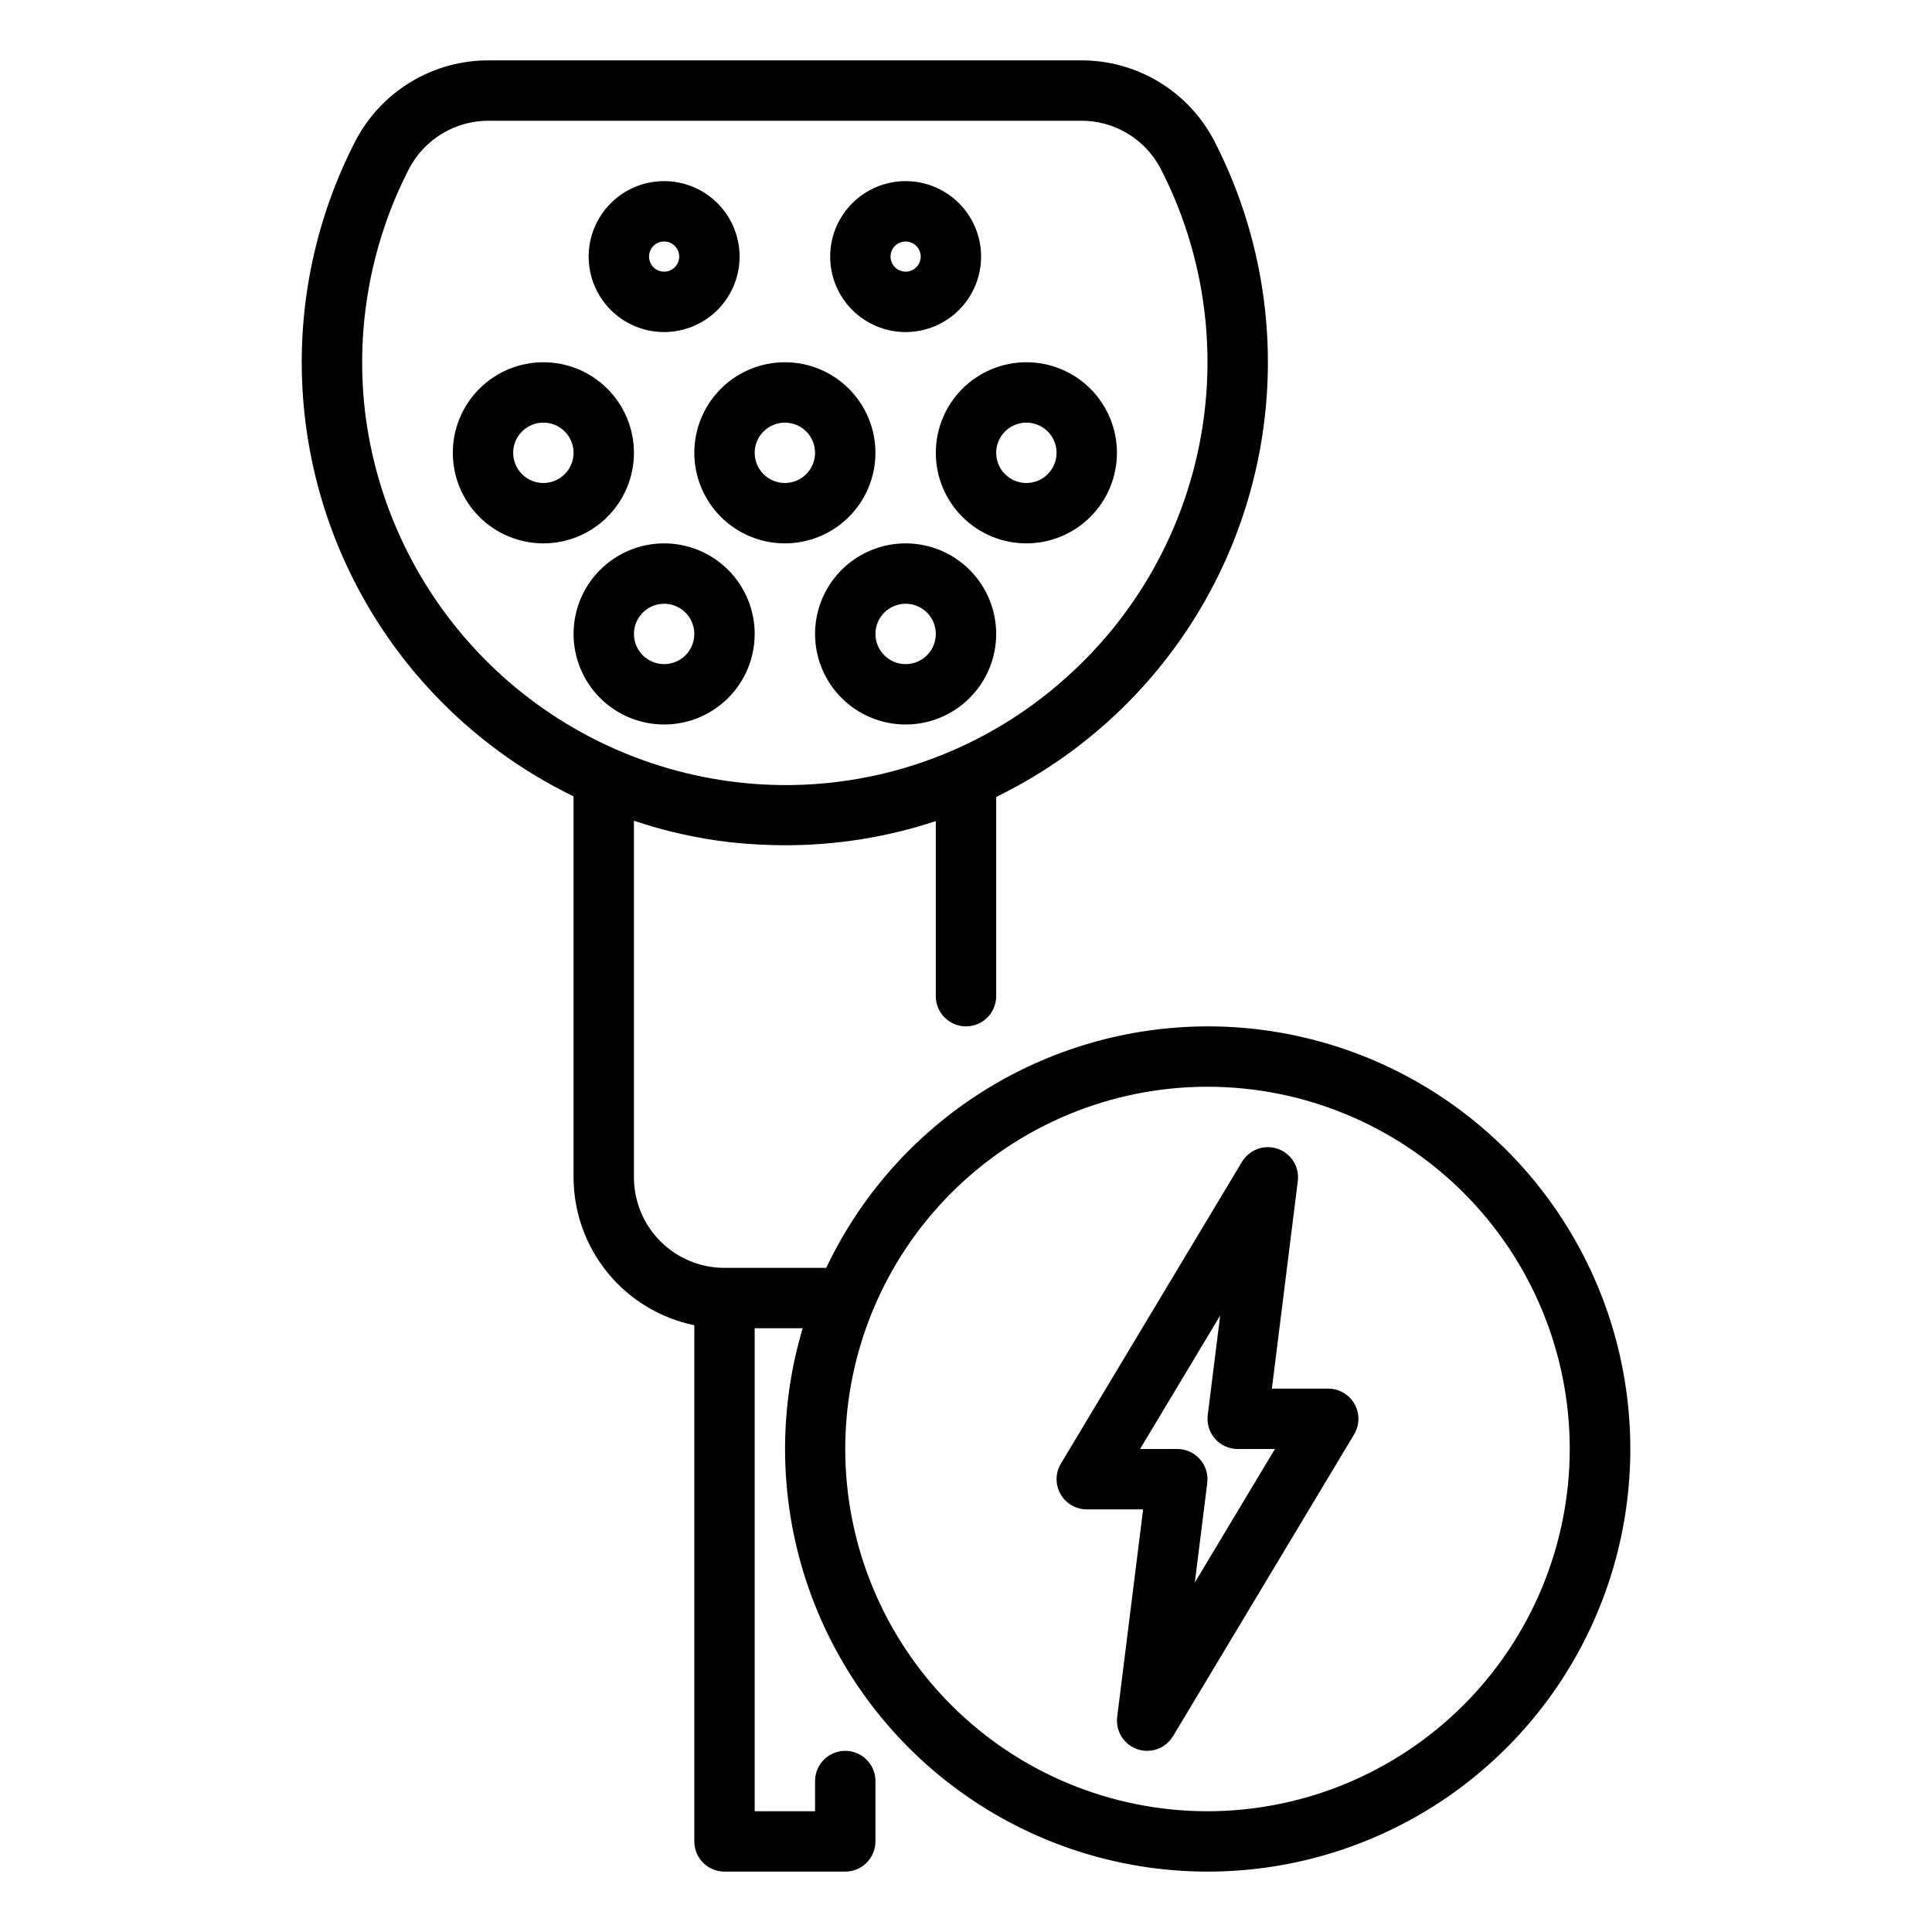
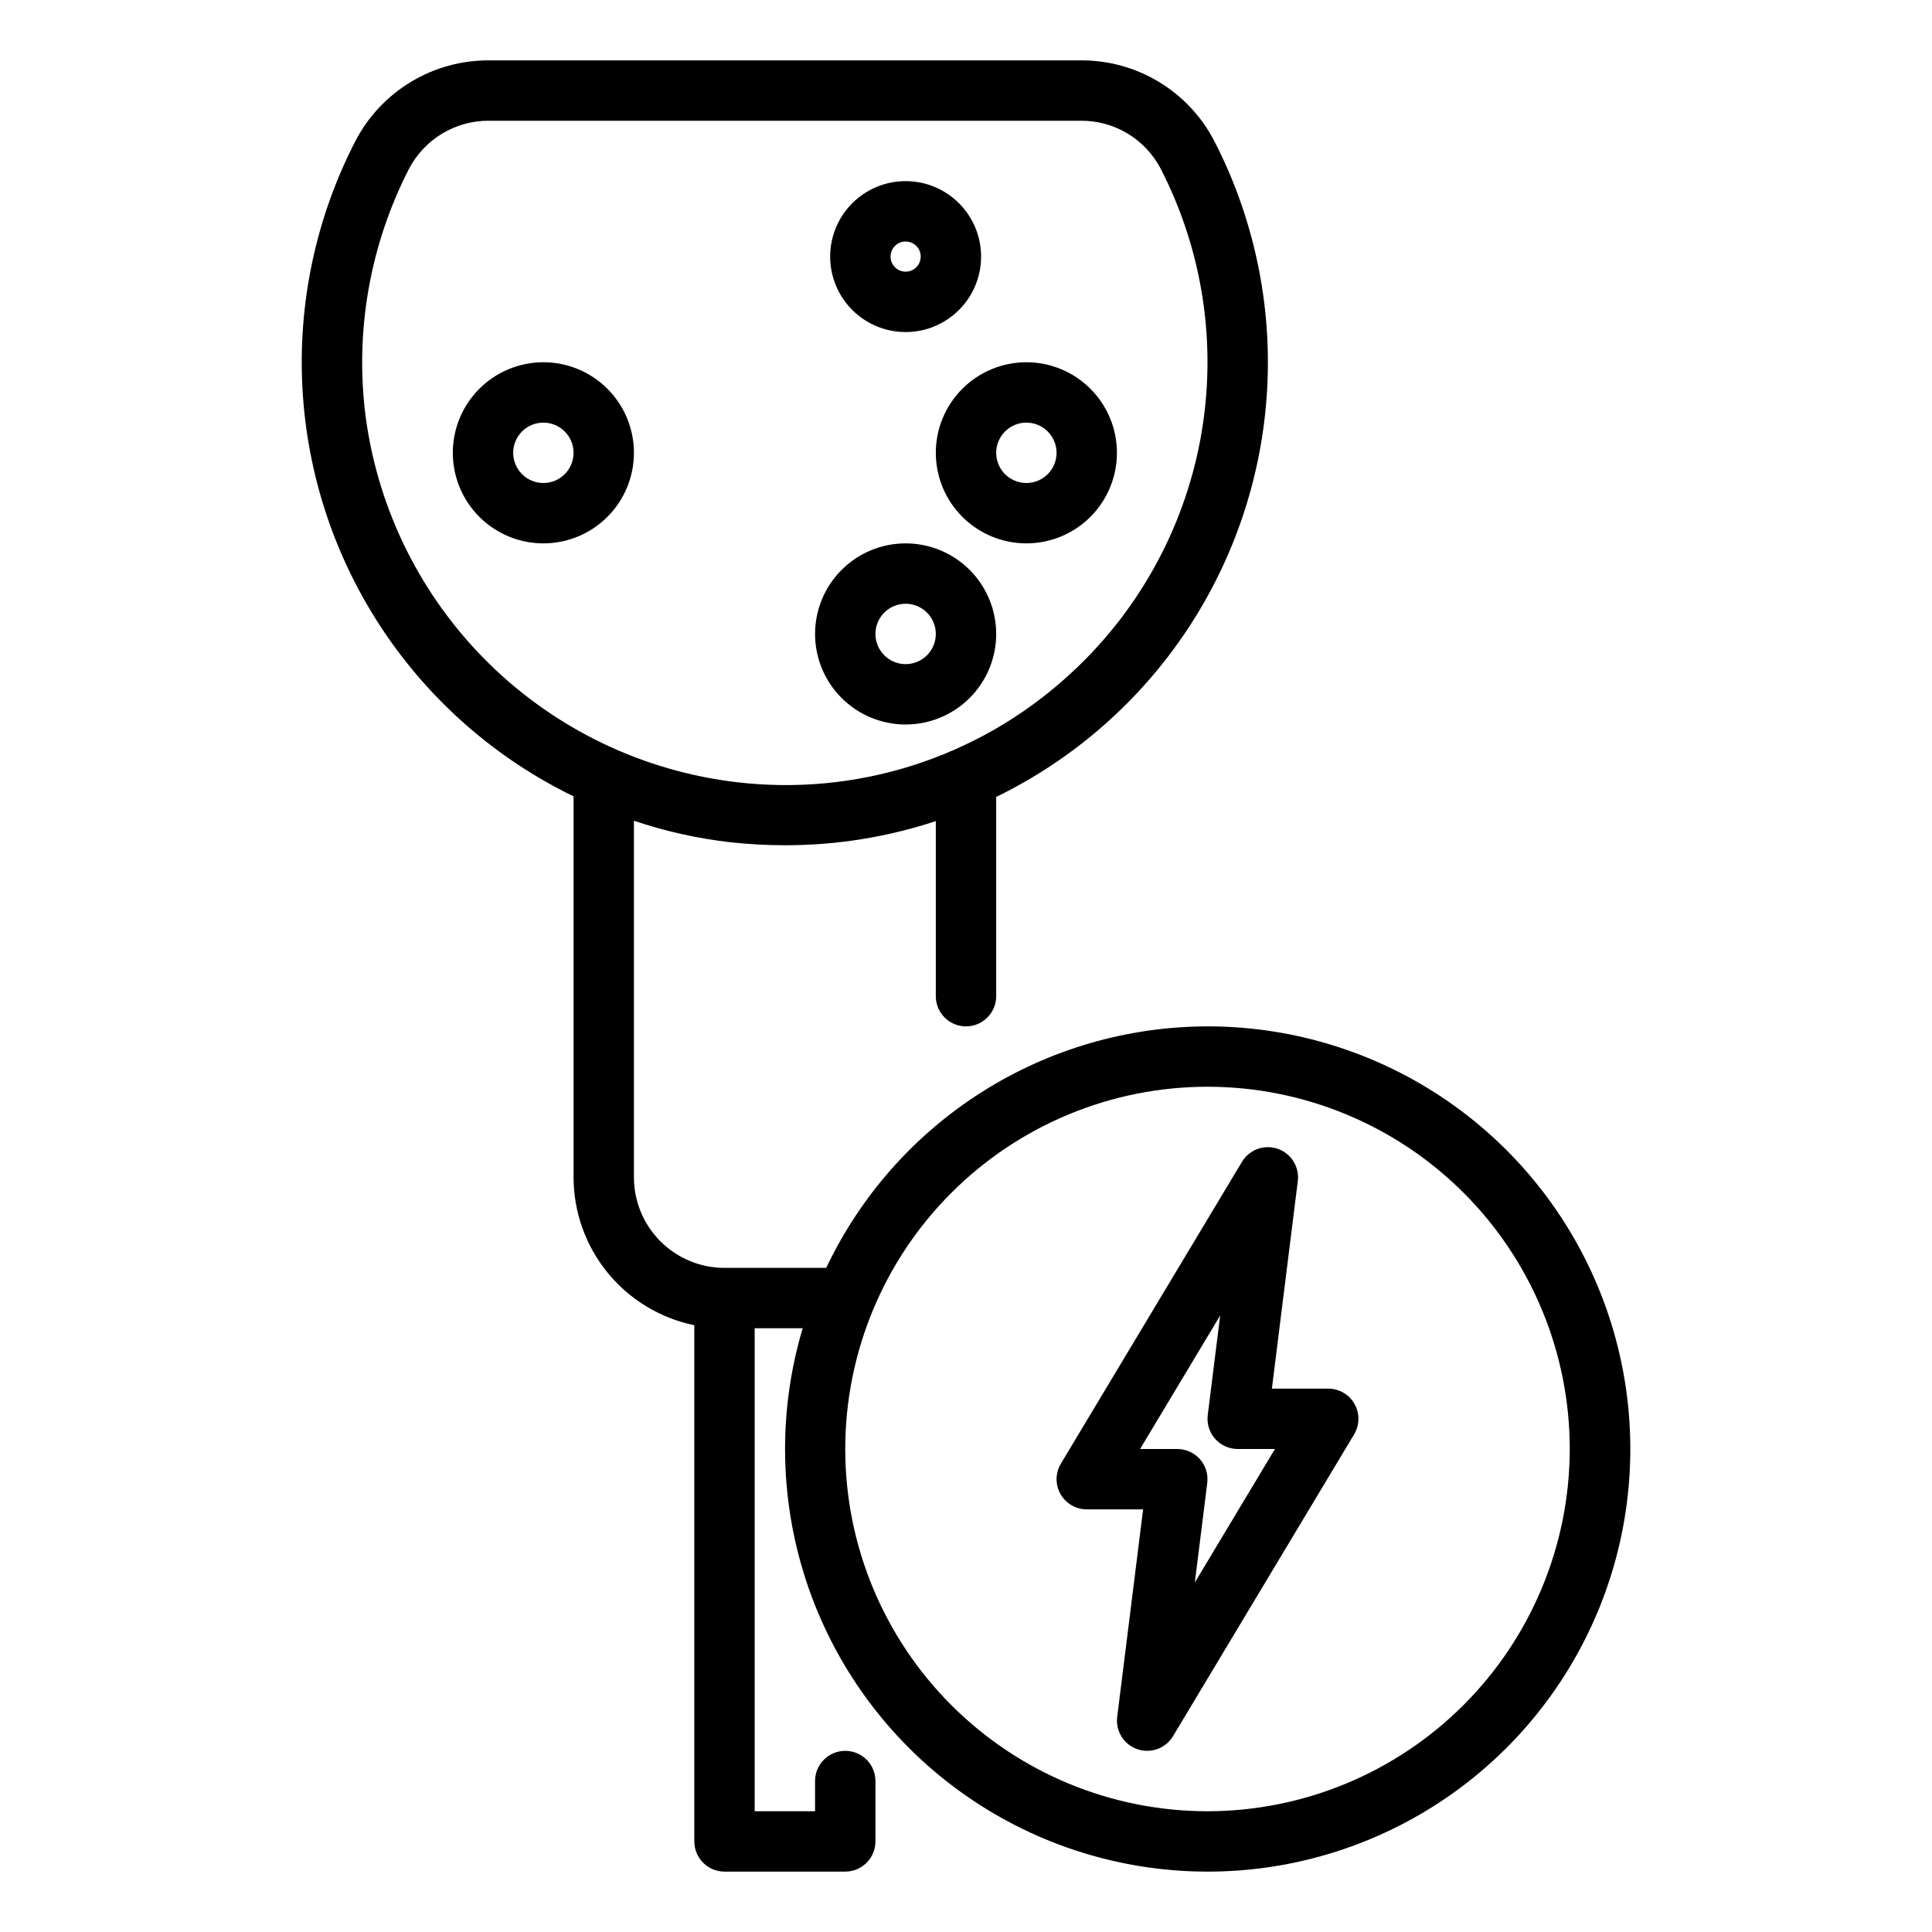
<svg xmlns="http://www.w3.org/2000/svg" width="1200pt" height="1200pt" version="1.1" viewBox="0 0 1200 1200">
  <g>
-     <path d="m431.25 281.25c0 14.918 5.926 29.227 16.477 39.773 10.547 10.551 24.855 16.477 39.773 16.477s29.227-5.926 39.773-16.477c10.551-10.547 16.477-24.855 16.477-39.773s-5.926-29.227-16.477-39.773c-10.547-10.551-24.855-16.477-39.773-16.477s-29.227 5.926-39.773 16.477c-10.551 10.547-16.477 24.855-16.477 39.773zm56.25-18.75c4.973 0 9.742 1.977 13.258 5.492 3.516 3.516 5.492 8.285 5.492 13.258s-1.977 9.742-5.492 13.258c-3.516 3.516-8.285 5.492-13.258 5.492s-9.742-1.977-13.258-5.492c-3.516-3.516-5.492-8.285-5.492-13.258s1.977-9.742 5.492-13.258c3.516-3.516 8.285-5.492 13.258-5.492z" />
    <path d="m393.75 281.25c0-14.918-5.926-29.227-16.477-39.773-10.547-10.551-24.855-16.477-39.773-16.477s-29.227 5.926-39.773 16.477c-10.551 10.547-16.477 24.855-16.477 39.773s5.926 29.227 16.477 39.773c10.547 10.551 24.855 16.477 39.773 16.477s29.227-5.926 39.773-16.477c10.551-10.547 16.477-24.855 16.477-39.773zm-56.25 18.75c-4.973 0-9.742-1.977-13.258-5.492-3.516-3.516-5.492-8.285-5.492-13.258s1.977-9.742 5.492-13.258c3.516-3.516 8.285-5.492 13.258-5.492s9.742 1.977 13.258 5.492c3.516 3.516 5.492 8.285 5.492 13.258s-1.977 9.742-5.492 13.258c-3.516 3.516-8.285 5.492-13.258 5.492z" />
    <path d="m581.25 281.25c0 14.918 5.926 29.227 16.477 39.773 10.547 10.551 24.855 16.477 39.773 16.477s29.227-5.926 39.773-16.477c10.551-10.547 16.477-24.855 16.477-39.773s-5.926-29.227-16.477-39.773c-10.547-10.551-24.855-16.477-39.773-16.477s-29.227 5.926-39.773 16.477c-10.551 10.547-16.477 24.855-16.477 39.773zm56.25-18.75c4.973 0 9.742 1.977 13.258 5.492 3.516 3.516 5.492 8.285 5.492 13.258s-1.977 9.742-5.492 13.258c-3.516 3.516-8.285 5.492-13.258 5.492s-9.742-1.977-13.258-5.492c-3.516-3.516-5.492-8.285-5.492-13.258s1.977-9.742 5.492-13.258c3.516-3.516 8.285-5.492 13.258-5.492z" />
-     <path d="m412.5 206.25c12.434 0 24.355-4.938 33.145-13.73 8.793-8.789 13.73-20.711 13.73-33.145s-4.938-24.355-13.73-33.145c-8.789-8.793-20.711-13.73-33.145-13.73s-24.355 4.938-33.145 13.73c-8.793 8.789-13.73 20.711-13.73 33.145s4.938 24.355 13.73 33.145c8.789 8.793 20.711 13.73 33.145 13.73zm0-56.25c3.793 0 7.211 2.285 8.66 5.789 1.453 3.5 0.648 7.535-2.031 10.215-2.68 2.68-6.715 3.484-10.215 2.031-3.504-1.449-5.789-4.867-5.789-8.66 0-5.176 4.199-9.375 9.375-9.375z" />
    <path d="m562.5 206.25c12.434 0 24.355-4.938 33.145-13.73 8.793-8.789 13.73-20.711 13.73-33.145s-4.938-24.355-13.73-33.145c-8.789-8.793-20.711-13.73-33.145-13.73s-24.355 4.938-33.145 13.73c-8.793 8.789-13.73 20.711-13.73 33.145s4.938 24.355 13.73 33.145c8.789 8.793 20.711 13.73 33.145 13.73zm0-56.25c3.793 0 7.211 2.285 8.66 5.789 1.453 3.5 0.648 7.535-2.031 10.215-2.68 2.68-6.715 3.484-10.215 2.031-3.504-1.449-5.789-4.867-5.789-8.66 0-5.176 4.199-9.375 9.375-9.375z" />
    <path d="m562.5 337.5c-14.918 0-29.227 5.926-39.773 16.477-10.551 10.547-16.477 24.855-16.477 39.773s5.926 29.227 16.477 39.773c10.547 10.551 24.855 16.477 39.773 16.477s29.227-5.926 39.773-16.477c10.551-10.547 16.477-24.855 16.477-39.773s-5.926-29.227-16.477-39.773c-10.547-10.551-24.855-16.477-39.773-16.477zm0 75c-4.973 0-9.742-1.977-13.258-5.492-3.516-3.516-5.492-8.285-5.492-13.258s1.977-9.742 5.492-13.258c3.516-3.516 8.285-5.492 13.258-5.492s9.742 1.977 13.258 5.492c3.516 3.516 5.492 8.285 5.492 13.258s-1.977 9.742-5.492 13.258c-3.516 3.516-8.285 5.492-13.258 5.492z" />
-     <path d="m412.5 337.5c-14.918 0-29.227 5.926-39.773 16.477-10.551 10.547-16.477 24.855-16.477 39.773s5.926 29.227 16.477 39.773c10.547 10.551 24.855 16.477 39.773 16.477s29.227-5.926 39.773-16.477c10.551-10.547 16.477-24.855 16.477-39.773s-5.926-29.227-16.477-39.773c-10.547-10.551-24.855-16.477-39.773-16.477zm0 75c-4.973 0-9.742-1.977-13.258-5.492-3.516-3.516-5.492-8.285-5.492-13.258s1.977-9.742 5.492-13.258c3.516-3.516 8.285-5.492 13.258-5.492s9.742 1.977 13.258 5.492c3.516 3.516 5.492 8.285 5.492 13.258s-1.977 9.742-5.492 13.258c-3.516 3.516-8.285 5.492-13.258 5.492z" />
    <path d="m750 637.5c-49.613 0.066-98.191 14.195-140.11 40.742-41.914 26.547-75.445 64.43-96.707 109.26h-63.188c-14.918 0-29.227-5.926-39.773-16.477-10.551-10.547-16.477-24.855-16.477-39.773v-221.48c19.391 6.551 39.422 11.023 59.758 13.352 11.457 1.254 22.973 1.883 34.5 1.875 31.68-0.004 63.156-5.066 93.242-15v108.75c0 6.699 3.574 12.887 9.375 16.238 5.801 3.348 12.949 3.348 18.75 0 5.801-3.352 9.375-9.539 9.375-16.238v-123.75c48.074-23.426 89.02-59.262 118.61-103.8 29.59-44.547 46.746-96.184 49.699-149.58 2.957-53.395-8.402-106.61-32.895-154.15-7.894-15.168-19.824-27.863-34.477-36.68-14.648-8.816-31.449-13.418-48.551-13.289h-367.25c-17.145-0.117-33.984 4.508-48.66 13.363-14.68 8.855-26.625 21.594-34.516 36.812-24.469 47.488-35.805 100.66-32.824 154 2.977 53.34 20.152 104.92 49.758 149.39 29.602 44.473 70.551 80.227 118.61 103.56v236.62c0.027 21.605 7.5 42.539 21.164 59.273 13.66 16.734 32.676 28.25 53.836 32.602v320.62c0 4.973 1.977 9.742 5.492 13.258 3.516 3.516 8.285 5.492 13.258 5.492h75c4.973 0 9.742-1.977 13.258-5.492 3.516-3.516 5.492-8.285 5.492-13.258v-37.5c0-6.699-3.574-12.887-9.375-16.238-5.801-3.348-12.949-3.348-18.75 0-5.801 3.352-9.375 9.539-9.375 16.238v18.75h-37.5v-300h29.812c-15.762 52.867-14.469 109.36 3.699 161.45 18.168 52.086 52.281 97.129 97.504 128.73 45.219 31.598 99.246 48.148 154.4 47.297 55.16-0.852 108.65-19.059 152.88-52.035 44.223-32.98 76.934-79.051 93.484-131.68 16.551-52.625 16.102-109.13-1.281-161.48-17.387-52.355-50.824-97.902-95.566-130.18-44.742-32.27-98.512-49.625-153.68-49.602zm-522.79-377.93c-7-53.098 2.359-107.07 26.832-154.71 4.746-9.086 11.914-16.688 20.707-21.957 8.797-5.273 18.879-8.012 29.133-7.91h367.25c10.219-0.113 20.27 2.602 29.043 7.84 8.773 5.234 15.93 12.793 20.684 21.84 26.613 51.688 35.324 110.74 24.77 167.91-10.559 57.168-39.785 109.22-83.102 147.99-27.535 24.848-60.059 43.523-95.395 54.781-35.34 11.254-72.672 14.832-109.5 10.488-58.062-6.824-112.21-32.758-153.92-73.719-41.711-40.961-68.621-94.629-76.5-152.56zm522.79 865.43c-59.672 0-116.9-23.707-159.1-65.902-42.195-42.195-65.902-99.426-65.902-159.1s23.707-116.9 65.902-159.1c42.195-42.195 99.426-65.902 159.1-65.902s116.9 23.707 159.1 65.902c42.195 42.195 65.902 99.426 65.902 159.1-0.066 59.652-23.789 116.85-65.973 159.03-42.18 42.184-99.375 65.906-159.03 65.973z" />
    <path d="m825 862.5h-35.008l16.105-128.93h0.004c0.707-5.727-1.258-11.465-5.336-15.551-4.078-4.082-9.809-6.066-15.539-5.367-5.727 0.695-10.816 3.992-13.797 8.938l-112.5 187.5c-2.289 3.809-3.148 8.309-2.43 12.695 0.723 4.387 2.977 8.375 6.367 11.254 3.387 2.875 7.688 4.457 12.133 4.457h35.008l-16.105 128.93h-0.004c-0.707 5.727 1.258 11.465 5.336 15.551 4.078 4.082 9.809 6.066 15.539 5.367 5.727-0.695 10.816-3.992 13.797-8.938l112.5-187.5c2.289-3.809 3.148-8.309 2.43-12.695-0.723-4.387-2.977-8.375-6.367-11.254-3.387-2.875-7.688-4.457-12.133-4.457zm-82.875 120.43 7.727-61.875c0.66-5.332-1-10.691-4.559-14.719-3.555-4.027-8.668-6.332-14.043-6.336h-23.137l49.762-82.93-7.727 61.875c-0.66 5.332 1 10.691 4.559 14.719 3.555 4.027 8.668 6.332 14.043 6.336h23.137z" />
  </g>
</svg>